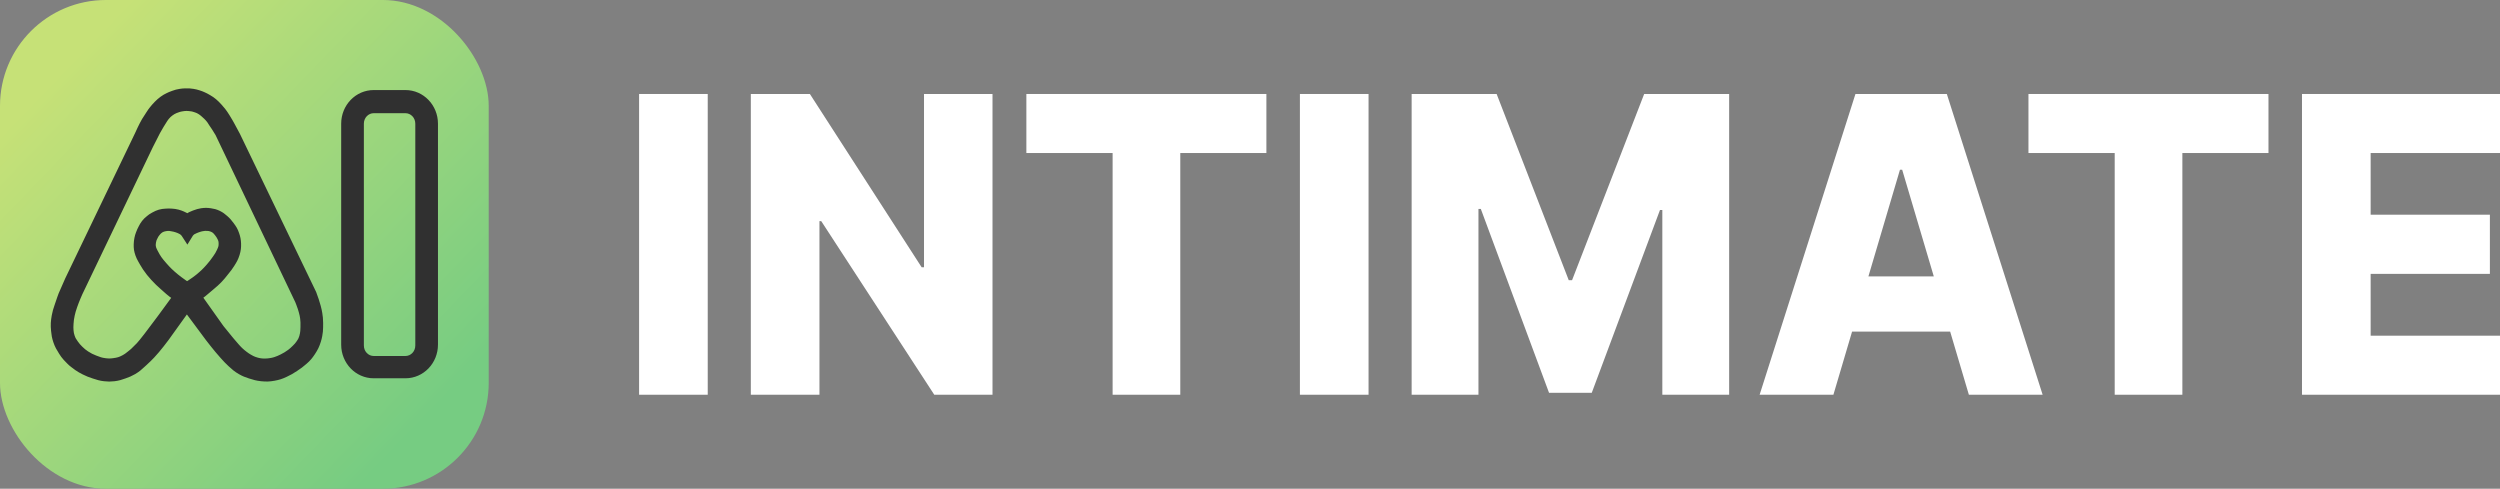
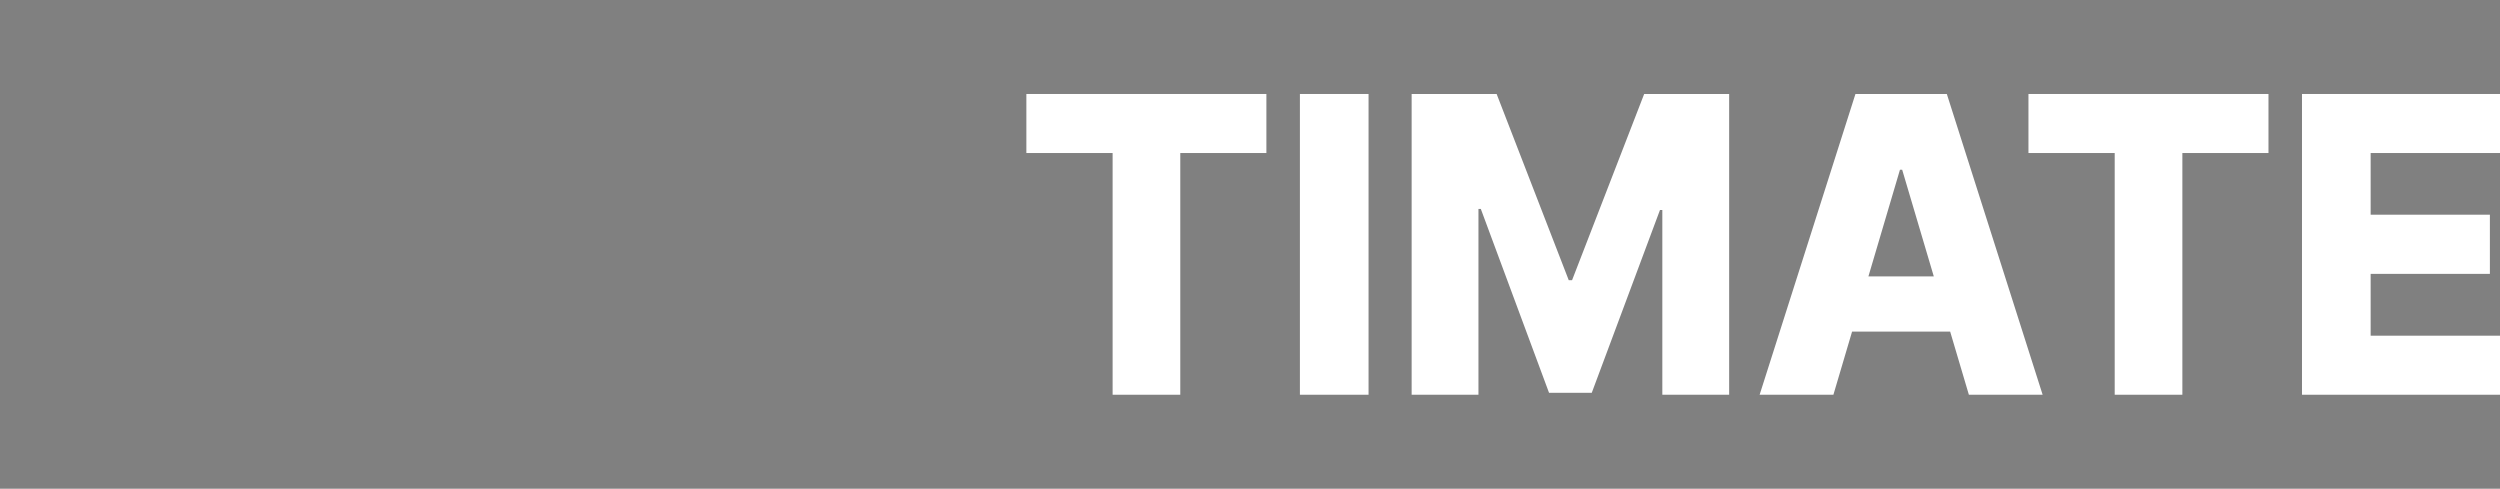
<svg xmlns="http://www.w3.org/2000/svg" width="133" height="26" viewBox="0 0 133 26" fill="none">
  <rect x="0" y="0" width="133" height="26" fill="#808080" stroke="none" />
  <g clip-path="url(#clip0_2214_13018)">
    <path d="M0 0H26V26H0V0Z" fill="url(#paint0_linear_2214_13018)" />
    <mask id="path-3-outside-1_2214_13018" maskUnits="userSpaceOnUse" x="2" y="4" width="16" height="17" fill="black">
-       <rect fill="white" x="2" y="4" width="16" height="17" />
      <path fill-rule="evenodd" clip-rule="evenodd" d="M10.241 5.023C10.107 5.002 10.03 4.998 9.895 5.001C9.784 5.002 9.722 5.006 9.613 5.023C9.475 5.045 9.398 5.064 9.266 5.113C9.247 5.12 9.23 5.127 9.214 5.133C9.134 5.162 9.085 5.18 8.994 5.226C8.892 5.277 8.817 5.315 8.725 5.384C8.604 5.474 8.551 5.523 8.443 5.631C8.348 5.726 8.29 5.797 8.205 5.902C8.15 5.969 8.118 6.018 8.079 6.078C8.064 6.1 8.049 6.123 8.032 6.15L8.025 6.16C7.942 6.283 7.893 6.356 7.815 6.487C7.661 6.749 7.468 7.186 7.468 7.186L3.743 14.936L3.396 15.725C3.396 15.725 3.285 16.025 3.223 16.22C3.205 16.276 3.188 16.326 3.172 16.373C3.122 16.523 3.081 16.643 3.049 16.828C3 17.115 2.986 17.274 3.015 17.572C3.035 17.776 3.054 17.908 3.123 18.113C3.199 18.335 3.271 18.456 3.396 18.653C3.472 18.774 3.518 18.84 3.613 18.946C3.727 19.075 3.882 19.217 3.882 19.217C3.882 19.217 4.065 19.365 4.176 19.442C4.293 19.523 4.383 19.574 4.522 19.645C4.71 19.74 4.821 19.782 5.021 19.848C5.034 19.852 5.047 19.856 5.06 19.86C5.244 19.921 5.36 19.959 5.562 19.983C5.756 20.005 5.867 20.006 6.06 19.983C6.268 19.957 6.382 19.918 6.58 19.848C6.763 19.783 6.866 19.742 7.035 19.645C7.237 19.528 7.35 19.422 7.498 19.284C7.536 19.249 7.576 19.212 7.62 19.172C7.769 19.037 7.849 18.957 7.988 18.811C8.301 18.483 8.725 17.91 8.725 17.91L9.938 16.22L11.194 17.91C11.194 17.91 11.626 18.475 11.931 18.811C11.957 18.84 11.981 18.867 12.004 18.892C12.126 19.027 12.213 19.123 12.364 19.262L12.369 19.266C12.543 19.425 12.652 19.525 12.862 19.645C13.039 19.745 13.139 19.783 13.339 19.848C13.562 19.919 13.691 19.959 13.924 19.983C14.168 20.007 14.31 20.004 14.552 19.96C14.781 19.919 14.902 19.878 15.115 19.78C15.326 19.683 15.44 19.615 15.635 19.487C15.83 19.359 15.935 19.28 16.112 19.127C16.291 18.971 16.372 18.871 16.502 18.676C16.641 18.465 16.707 18.333 16.783 18.09C16.84 17.911 16.866 17.73 16.879 17.617C16.891 17.504 16.891 17.326 16.891 17.189C16.891 16.986 16.875 16.867 16.848 16.693C16.783 16.265 16.545 15.657 16.545 15.657L12.494 7.253L12.191 6.69C12.191 6.69 12.052 6.439 11.953 6.285C11.944 6.271 11.935 6.258 11.927 6.245C11.861 6.142 11.818 6.074 11.736 5.969C11.671 5.887 11.629 5.84 11.564 5.769C11.557 5.761 11.549 5.753 11.541 5.744C11.459 5.654 11.404 5.598 11.312 5.519C11.203 5.426 11.144 5.388 11.021 5.316C10.922 5.258 10.866 5.227 10.761 5.181C10.67 5.14 10.618 5.12 10.523 5.091C10.415 5.057 10.353 5.041 10.241 5.023ZM4.111 15.522L7.858 7.704L8.248 6.938C8.248 6.938 8.366 6.732 8.443 6.6C8.502 6.5 8.542 6.437 8.599 6.349C8.607 6.336 8.616 6.322 8.626 6.307C8.669 6.24 8.7 6.193 8.756 6.127C8.838 6.029 8.892 5.978 8.994 5.902C9.093 5.828 9.155 5.794 9.266 5.744C9.365 5.7 9.526 5.654 9.526 5.654C9.526 5.654 9.684 5.618 9.786 5.609C9.896 5.599 9.958 5.599 10.068 5.609C10.232 5.623 10.325 5.642 10.479 5.699C10.576 5.735 10.63 5.756 10.718 5.812C10.79 5.857 10.834 5.891 10.9 5.947C10.97 6.006 11.008 6.041 11.073 6.104C11.143 6.172 11.176 6.209 11.238 6.285C11.281 6.338 11.307 6.38 11.336 6.427C11.352 6.452 11.368 6.479 11.389 6.51C11.41 6.541 11.428 6.567 11.445 6.592C11.476 6.637 11.503 6.678 11.541 6.735C11.62 6.857 11.736 7.051 11.736 7.051L15.982 15.95C15.982 15.95 16.083 16.194 16.133 16.355C16.225 16.654 16.271 16.83 16.285 17.144C16.289 17.241 16.289 17.318 16.285 17.414C16.284 17.438 16.283 17.46 16.282 17.48C16.278 17.598 16.276 17.672 16.251 17.797C16.226 17.923 16.205 17.996 16.155 18.113C16.088 18.269 15.917 18.473 15.917 18.473C15.917 18.473 15.688 18.726 15.505 18.856C15.33 18.981 15.25 19.031 15.059 19.127C14.926 19.193 14.823 19.239 14.682 19.284C14.566 19.322 14.498 19.334 14.379 19.352C14.269 19.368 14.207 19.374 14.097 19.374C13.978 19.375 13.911 19.372 13.794 19.352C13.664 19.33 13.603 19.309 13.469 19.262C13.375 19.228 13.295 19.184 13.196 19.127C13.086 19.062 13.061 19.044 12.958 18.969C12.867 18.902 12.795 18.842 12.711 18.766C12.634 18.697 12.588 18.645 12.528 18.58C12.511 18.561 12.493 18.541 12.472 18.518C12.366 18.403 12.299 18.322 12.216 18.221C12.188 18.188 12.159 18.152 12.126 18.113C11.937 17.887 11.649 17.527 11.649 17.527L10.402 15.77C10.402 15.77 10.606 15.63 10.739 15.522C10.876 15.411 10.951 15.346 11.083 15.232L11.086 15.229C11.137 15.185 11.183 15.146 11.226 15.11C11.341 15.013 11.436 14.933 11.563 14.801C11.684 14.674 11.751 14.59 11.852 14.463C11.863 14.448 11.875 14.434 11.887 14.418C11.911 14.388 11.933 14.361 11.954 14.335C12.041 14.228 12.105 14.148 12.191 14.012C12.197 14.002 12.203 13.993 12.209 13.984C12.328 13.795 12.39 13.696 12.46 13.472C12.518 13.284 12.532 13.15 12.525 12.953C12.519 12.791 12.492 12.655 12.438 12.503C12.364 12.292 12.322 12.231 12.191 12.052C12.085 11.909 12.021 11.83 11.887 11.714C11.771 11.613 11.701 11.556 11.563 11.489C11.419 11.42 11.329 11.399 11.173 11.376C11.005 11.352 10.907 11.352 10.739 11.376C10.614 11.395 10.535 11.423 10.431 11.46C10.406 11.469 10.379 11.479 10.35 11.489C10.123 11.567 9.962 11.708 9.962 11.708C9.962 11.708 9.854 11.606 9.678 11.534C9.667 11.53 9.657 11.525 9.646 11.521C9.576 11.492 9.515 11.467 9.427 11.444C9.316 11.415 9.251 11.408 9.136 11.399C9.018 11.39 8.951 11.39 8.833 11.399C8.825 11.399 8.818 11.4 8.811 11.4C8.705 11.408 8.638 11.413 8.53 11.444C8.43 11.473 8.369 11.505 8.289 11.547C8.27 11.557 8.249 11.568 8.227 11.579C8.132 11.627 8.082 11.668 8 11.735L7.997 11.737C7.908 11.81 7.863 11.851 7.793 11.94C7.729 12.021 7.7 12.077 7.655 12.163C7.651 12.171 7.646 12.179 7.642 12.187C7.588 12.29 7.561 12.349 7.521 12.458L7.518 12.464C7.485 12.556 7.462 12.619 7.447 12.706L7.446 12.712C7.427 12.822 7.416 12.885 7.413 12.998C7.407 13.195 7.426 13.309 7.49 13.494C7.526 13.598 7.56 13.66 7.605 13.743C7.617 13.763 7.629 13.785 7.642 13.81C7.642 13.81 7.767 14.034 7.858 14.17C8.003 14.385 8.098 14.496 8.27 14.688C8.447 14.885 8.569 14.994 8.746 15.152C8.774 15.176 8.803 15.202 8.833 15.229C8.853 15.246 8.871 15.263 8.889 15.279C8.997 15.376 9.073 15.444 9.201 15.544C9.333 15.647 9.535 15.77 9.535 15.77C9.535 15.77 7.806 18.158 7.49 18.473C7.291 18.672 7.236 18.731 7.176 18.784C7.14 18.816 7.104 18.846 7.035 18.901C6.887 19.021 6.812 19.082 6.645 19.172C6.434 19.285 6.297 19.32 6.06 19.352C5.867 19.378 5.755 19.377 5.562 19.352C5.34 19.323 5.216 19.276 5.008 19.194C4.81 19.116 4.702 19.063 4.522 18.946C4.375 18.85 4.29 18.778 4.163 18.653C4.046 18.538 3.991 18.473 3.894 18.338C3.794 18.199 3.743 18.119 3.687 17.955C3.641 17.82 3.626 17.737 3.613 17.595C3.599 17.446 3.604 17.361 3.613 17.212C3.624 17.025 3.64 16.921 3.678 16.738C3.716 16.553 3.753 16.444 3.809 16.279C3.816 16.26 3.822 16.241 3.829 16.22C3.923 15.941 4.111 15.522 4.111 15.522ZM10.22 12.187C10.069 12.261 9.962 12.44 9.962 12.44C9.962 12.44 9.854 12.269 9.7 12.187C9.595 12.132 9.552 12.111 9.44 12.075C9.332 12.041 9.27 12.025 9.158 12.007C9.145 12.005 9.132 12.003 9.121 12.001C9.058 11.99 9.013 11.983 8.941 11.985C8.873 11.986 8.823 11.994 8.756 12.007C8.687 12.021 8.66 12.027 8.595 12.052C8.524 12.079 8.493 12.098 8.431 12.142C8.352 12.199 8.31 12.246 8.248 12.323C8.17 12.419 8.152 12.457 8.097 12.57L8.097 12.57C8.093 12.578 8.089 12.586 8.086 12.593C8.063 12.64 8.047 12.672 8.032 12.728C8.031 12.732 8.03 12.735 8.029 12.738C8.016 12.787 8.003 12.836 7.997 12.886C7.996 12.898 7.995 12.91 7.994 12.921C7.984 13.004 7.978 13.057 7.997 13.156C8.022 13.284 8.055 13.349 8.112 13.46C8.114 13.464 8.116 13.468 8.118 13.472C8.292 13.81 8.383 13.923 8.617 14.193C8.849 14.46 8.995 14.598 9.266 14.823C9.525 15.038 9.947 15.319 9.947 15.319C9.947 15.319 10.383 15.051 10.631 14.846C10.875 14.644 11.006 14.521 11.216 14.283C11.37 14.107 11.45 14.002 11.584 13.81C11.692 13.656 11.744 13.576 11.822 13.404C11.895 13.245 11.932 13.151 11.931 12.976C11.93 12.82 11.913 12.731 11.844 12.593C11.786 12.476 11.751 12.425 11.671 12.323C11.614 12.25 11.569 12.198 11.498 12.142C11.426 12.086 11.346 12.052 11.281 12.03C11.183 11.996 11.145 11.991 11.043 11.985C10.916 11.977 10.843 11.983 10.718 12.007C10.636 12.023 10.586 12.039 10.515 12.063C10.504 12.067 10.492 12.071 10.479 12.075C10.392 12.104 10.32 12.139 10.238 12.179C10.232 12.181 10.226 12.184 10.22 12.187Z" />
    </mask>
    <path fill-rule="evenodd" clip-rule="evenodd" d="M10.241 5.023C10.107 5.002 10.03 4.998 9.895 5.001C9.784 5.002 9.722 5.006 9.613 5.023C9.475 5.045 9.398 5.064 9.266 5.113C9.247 5.12 9.23 5.127 9.214 5.133C9.134 5.162 9.085 5.18 8.994 5.226C8.892 5.277 8.817 5.315 8.725 5.384C8.604 5.474 8.551 5.523 8.443 5.631C8.348 5.726 8.29 5.797 8.205 5.902C8.15 5.969 8.118 6.018 8.079 6.078C8.064 6.1 8.049 6.123 8.032 6.15L8.025 6.16C7.942 6.283 7.893 6.356 7.815 6.487C7.661 6.749 7.468 7.186 7.468 7.186L3.743 14.936L3.396 15.725C3.396 15.725 3.285 16.025 3.223 16.22C3.205 16.276 3.188 16.326 3.172 16.373C3.122 16.523 3.081 16.643 3.049 16.828C3 17.115 2.986 17.274 3.015 17.572C3.035 17.776 3.054 17.908 3.123 18.113C3.199 18.335 3.271 18.456 3.396 18.653C3.472 18.774 3.518 18.84 3.613 18.946C3.727 19.075 3.882 19.217 3.882 19.217C3.882 19.217 4.065 19.365 4.176 19.442C4.293 19.523 4.383 19.574 4.522 19.645C4.71 19.74 4.821 19.782 5.021 19.848C5.034 19.852 5.047 19.856 5.06 19.86C5.244 19.921 5.36 19.959 5.562 19.983C5.756 20.005 5.867 20.006 6.06 19.983C6.268 19.957 6.382 19.918 6.58 19.848C6.763 19.783 6.866 19.742 7.035 19.645C7.237 19.528 7.35 19.422 7.498 19.284C7.536 19.249 7.576 19.212 7.62 19.172C7.769 19.037 7.849 18.957 7.988 18.811C8.301 18.483 8.725 17.91 8.725 17.91L9.938 16.22L11.194 17.91C11.194 17.91 11.626 18.475 11.931 18.811C11.957 18.84 11.981 18.867 12.004 18.892C12.126 19.027 12.213 19.123 12.364 19.262L12.369 19.266C12.543 19.425 12.652 19.525 12.862 19.645C13.039 19.745 13.139 19.783 13.339 19.848C13.562 19.919 13.691 19.959 13.924 19.983C14.168 20.007 14.31 20.004 14.552 19.96C14.781 19.919 14.902 19.878 15.115 19.78C15.326 19.683 15.44 19.615 15.635 19.487C15.83 19.359 15.935 19.28 16.112 19.127C16.291 18.971 16.372 18.871 16.502 18.676C16.641 18.465 16.707 18.333 16.783 18.09C16.84 17.911 16.866 17.73 16.879 17.617C16.891 17.504 16.891 17.326 16.891 17.189C16.891 16.986 16.875 16.867 16.848 16.693C16.783 16.265 16.545 15.657 16.545 15.657L12.494 7.253L12.191 6.69C12.191 6.69 12.052 6.439 11.953 6.285C11.944 6.271 11.935 6.258 11.927 6.245C11.861 6.142 11.818 6.074 11.736 5.969C11.671 5.887 11.629 5.84 11.564 5.769C11.557 5.761 11.549 5.753 11.541 5.744C11.459 5.654 11.404 5.598 11.312 5.519C11.203 5.426 11.144 5.388 11.021 5.316C10.922 5.258 10.866 5.227 10.761 5.181C10.67 5.14 10.618 5.12 10.523 5.091C10.415 5.057 10.353 5.041 10.241 5.023ZM4.111 15.522L7.858 7.704L8.248 6.938C8.248 6.938 8.366 6.732 8.443 6.6C8.502 6.5 8.542 6.437 8.599 6.349C8.607 6.336 8.616 6.322 8.626 6.307C8.669 6.24 8.7 6.193 8.756 6.127C8.838 6.029 8.892 5.978 8.994 5.902C9.093 5.828 9.155 5.794 9.266 5.744C9.365 5.7 9.526 5.654 9.526 5.654C9.526 5.654 9.684 5.618 9.786 5.609C9.896 5.599 9.958 5.599 10.068 5.609C10.232 5.623 10.325 5.642 10.479 5.699C10.576 5.735 10.63 5.756 10.718 5.812C10.79 5.857 10.834 5.891 10.9 5.947C10.97 6.006 11.008 6.041 11.073 6.104C11.143 6.172 11.176 6.209 11.238 6.285C11.281 6.338 11.307 6.38 11.336 6.427C11.352 6.452 11.368 6.479 11.389 6.51C11.41 6.541 11.428 6.567 11.445 6.592C11.476 6.637 11.503 6.678 11.541 6.735C11.62 6.857 11.736 7.051 11.736 7.051L15.982 15.95C15.982 15.95 16.083 16.194 16.133 16.355C16.225 16.654 16.271 16.83 16.285 17.144C16.289 17.241 16.289 17.318 16.285 17.414C16.284 17.438 16.283 17.46 16.282 17.48C16.278 17.598 16.276 17.672 16.251 17.797C16.226 17.923 16.205 17.996 16.155 18.113C16.088 18.269 15.917 18.473 15.917 18.473C15.917 18.473 15.688 18.726 15.505 18.856C15.33 18.981 15.25 19.031 15.059 19.127C14.926 19.193 14.823 19.239 14.682 19.284C14.566 19.322 14.498 19.334 14.379 19.352C14.269 19.368 14.207 19.374 14.097 19.374C13.978 19.375 13.911 19.372 13.794 19.352C13.664 19.33 13.603 19.309 13.469 19.262C13.375 19.228 13.295 19.184 13.196 19.127C13.086 19.062 13.061 19.044 12.958 18.969C12.867 18.902 12.795 18.842 12.711 18.766C12.634 18.697 12.588 18.645 12.528 18.58C12.511 18.561 12.493 18.541 12.472 18.518C12.366 18.403 12.299 18.322 12.216 18.221C12.188 18.188 12.159 18.152 12.126 18.113C11.937 17.887 11.649 17.527 11.649 17.527L10.402 15.77C10.402 15.77 10.606 15.63 10.739 15.522C10.876 15.411 10.951 15.346 11.083 15.232L11.086 15.229C11.137 15.185 11.183 15.146 11.226 15.11C11.341 15.013 11.436 14.933 11.563 14.801C11.684 14.674 11.751 14.59 11.852 14.463C11.863 14.448 11.875 14.434 11.887 14.418C11.911 14.388 11.933 14.361 11.954 14.335C12.041 14.228 12.105 14.148 12.191 14.012C12.197 14.002 12.203 13.993 12.209 13.984C12.328 13.795 12.39 13.696 12.46 13.472C12.518 13.284 12.532 13.15 12.525 12.953C12.519 12.791 12.492 12.655 12.438 12.503C12.364 12.292 12.322 12.231 12.191 12.052C12.085 11.909 12.021 11.83 11.887 11.714C11.771 11.613 11.701 11.556 11.563 11.489C11.419 11.42 11.329 11.399 11.173 11.376C11.005 11.352 10.907 11.352 10.739 11.376C10.614 11.395 10.535 11.423 10.431 11.46C10.406 11.469 10.379 11.479 10.35 11.489C10.123 11.567 9.962 11.708 9.962 11.708C9.962 11.708 9.854 11.606 9.678 11.534C9.667 11.53 9.657 11.525 9.646 11.521C9.576 11.492 9.515 11.467 9.427 11.444C9.316 11.415 9.251 11.408 9.136 11.399C9.018 11.39 8.951 11.39 8.833 11.399C8.825 11.399 8.818 11.4 8.811 11.4C8.705 11.408 8.638 11.413 8.53 11.444C8.43 11.473 8.369 11.505 8.289 11.547C8.27 11.557 8.249 11.568 8.227 11.579C8.132 11.627 8.082 11.668 8 11.735L7.997 11.737C7.908 11.81 7.863 11.851 7.793 11.94C7.729 12.021 7.7 12.077 7.655 12.163C7.651 12.171 7.646 12.179 7.642 12.187C7.588 12.29 7.561 12.349 7.521 12.458L7.518 12.464C7.485 12.556 7.462 12.619 7.447 12.706L7.446 12.712C7.427 12.822 7.416 12.885 7.413 12.998C7.407 13.195 7.426 13.309 7.49 13.494C7.526 13.598 7.56 13.66 7.605 13.743C7.617 13.763 7.629 13.785 7.642 13.81C7.642 13.81 7.767 14.034 7.858 14.17C8.003 14.385 8.098 14.496 8.27 14.688C8.447 14.885 8.569 14.994 8.746 15.152C8.774 15.176 8.803 15.202 8.833 15.229C8.853 15.246 8.871 15.263 8.889 15.279C8.997 15.376 9.073 15.444 9.201 15.544C9.333 15.647 9.535 15.77 9.535 15.77C9.535 15.77 7.806 18.158 7.49 18.473C7.291 18.672 7.236 18.731 7.176 18.784C7.14 18.816 7.104 18.846 7.035 18.901C6.887 19.021 6.812 19.082 6.645 19.172C6.434 19.285 6.297 19.32 6.06 19.352C5.867 19.378 5.755 19.377 5.562 19.352C5.34 19.323 5.216 19.276 5.008 19.194C4.81 19.116 4.702 19.063 4.522 18.946C4.375 18.85 4.29 18.778 4.163 18.653C4.046 18.538 3.991 18.473 3.894 18.338C3.794 18.199 3.743 18.119 3.687 17.955C3.641 17.82 3.626 17.737 3.613 17.595C3.599 17.446 3.604 17.361 3.613 17.212C3.624 17.025 3.64 16.921 3.678 16.738C3.716 16.553 3.753 16.444 3.809 16.279C3.816 16.26 3.822 16.241 3.829 16.22C3.923 15.941 4.111 15.522 4.111 15.522ZM10.22 12.187C10.069 12.261 9.962 12.44 9.962 12.44C9.962 12.44 9.854 12.269 9.7 12.187C9.595 12.132 9.552 12.111 9.44 12.075C9.332 12.041 9.27 12.025 9.158 12.007C9.145 12.005 9.132 12.003 9.121 12.001C9.058 11.99 9.013 11.983 8.941 11.985C8.873 11.986 8.823 11.994 8.756 12.007C8.687 12.021 8.66 12.027 8.595 12.052C8.524 12.079 8.493 12.098 8.431 12.142C8.352 12.199 8.31 12.246 8.248 12.323C8.17 12.419 8.152 12.457 8.097 12.57L8.097 12.57C8.093 12.578 8.089 12.586 8.086 12.593C8.063 12.64 8.047 12.672 8.032 12.728C8.031 12.732 8.03 12.735 8.029 12.738C8.016 12.787 8.003 12.836 7.997 12.886C7.996 12.898 7.995 12.91 7.994 12.921C7.984 13.004 7.978 13.057 7.997 13.156C8.022 13.284 8.055 13.349 8.112 13.46C8.114 13.464 8.116 13.468 8.118 13.472C8.292 13.81 8.383 13.923 8.617 14.193C8.849 14.46 8.995 14.598 9.266 14.823C9.525 15.038 9.947 15.319 9.947 15.319C9.947 15.319 10.383 15.051 10.631 14.846C10.875 14.644 11.006 14.521 11.216 14.283C11.37 14.107 11.45 14.002 11.584 13.81C11.692 13.656 11.744 13.576 11.822 13.404C11.895 13.245 11.932 13.151 11.931 12.976C11.93 12.82 11.913 12.731 11.844 12.593C11.786 12.476 11.751 12.425 11.671 12.323C11.614 12.25 11.569 12.198 11.498 12.142C11.426 12.086 11.346 12.052 11.281 12.03C11.183 11.996 11.145 11.991 11.043 11.985C10.916 11.977 10.843 11.983 10.718 12.007C10.636 12.023 10.586 12.039 10.515 12.063C10.504 12.067 10.492 12.071 10.479 12.075C10.392 12.104 10.32 12.139 10.238 12.179C10.232 12.181 10.226 12.184 10.22 12.187Z" fill="#303030" />
-     <path fill-rule="evenodd" clip-rule="evenodd" d="M10.241 5.023C10.107 5.002 10.03 4.998 9.895 5.001C9.784 5.002 9.722 5.006 9.613 5.023C9.475 5.045 9.398 5.064 9.266 5.113C9.247 5.12 9.23 5.127 9.214 5.133C9.134 5.162 9.085 5.18 8.994 5.226C8.892 5.277 8.817 5.315 8.725 5.384C8.604 5.474 8.551 5.523 8.443 5.631C8.348 5.726 8.29 5.797 8.205 5.902C8.15 5.969 8.118 6.018 8.079 6.078C8.064 6.1 8.049 6.123 8.032 6.15L8.025 6.16C7.942 6.283 7.893 6.356 7.815 6.487C7.661 6.749 7.468 7.186 7.468 7.186L3.743 14.936L3.396 15.725C3.396 15.725 3.285 16.025 3.223 16.22C3.205 16.276 3.188 16.326 3.172 16.373C3.122 16.523 3.081 16.643 3.049 16.828C3 17.115 2.986 17.274 3.015 17.572C3.035 17.776 3.054 17.908 3.123 18.113C3.199 18.335 3.271 18.456 3.396 18.653C3.472 18.774 3.518 18.84 3.613 18.946C3.727 19.075 3.882 19.217 3.882 19.217C3.882 19.217 4.065 19.365 4.176 19.442C4.293 19.523 4.383 19.574 4.522 19.645C4.71 19.74 4.821 19.782 5.021 19.848C5.034 19.852 5.047 19.856 5.06 19.86C5.244 19.921 5.36 19.959 5.562 19.983C5.756 20.005 5.867 20.006 6.06 19.983C6.268 19.957 6.382 19.918 6.58 19.848C6.763 19.783 6.866 19.742 7.035 19.645C7.237 19.528 7.35 19.422 7.498 19.284C7.536 19.249 7.576 19.212 7.62 19.172C7.769 19.037 7.849 18.957 7.988 18.811C8.301 18.483 8.725 17.91 8.725 17.91L9.938 16.22L11.194 17.91C11.194 17.91 11.626 18.475 11.931 18.811C11.957 18.84 11.981 18.867 12.004 18.892C12.126 19.027 12.213 19.123 12.364 19.262L12.369 19.266C12.543 19.425 12.652 19.525 12.862 19.645C13.039 19.745 13.139 19.783 13.339 19.848C13.562 19.919 13.691 19.959 13.924 19.983C14.168 20.007 14.31 20.004 14.552 19.96C14.781 19.919 14.902 19.878 15.115 19.78C15.326 19.683 15.44 19.615 15.635 19.487C15.83 19.359 15.935 19.28 16.112 19.127C16.291 18.971 16.372 18.871 16.502 18.676C16.641 18.465 16.707 18.333 16.783 18.09C16.84 17.911 16.866 17.73 16.879 17.617C16.891 17.504 16.891 17.326 16.891 17.189C16.891 16.986 16.875 16.867 16.848 16.693C16.783 16.265 16.545 15.657 16.545 15.657L12.494 7.253L12.191 6.69C12.191 6.69 12.052 6.439 11.953 6.285C11.944 6.271 11.935 6.258 11.927 6.245C11.861 6.142 11.818 6.074 11.736 5.969C11.671 5.887 11.629 5.84 11.564 5.769C11.557 5.761 11.549 5.753 11.541 5.744C11.459 5.654 11.404 5.598 11.312 5.519C11.203 5.426 11.144 5.388 11.021 5.316C10.922 5.258 10.866 5.227 10.761 5.181C10.67 5.14 10.618 5.12 10.523 5.091C10.415 5.057 10.353 5.041 10.241 5.023ZM4.111 15.522L7.858 7.704L8.248 6.938C8.248 6.938 8.366 6.732 8.443 6.6C8.502 6.5 8.542 6.437 8.599 6.349C8.607 6.336 8.616 6.322 8.626 6.307C8.669 6.24 8.7 6.193 8.756 6.127C8.838 6.029 8.892 5.978 8.994 5.902C9.093 5.828 9.155 5.794 9.266 5.744C9.365 5.7 9.526 5.654 9.526 5.654C9.526 5.654 9.684 5.618 9.786 5.609C9.896 5.599 9.958 5.599 10.068 5.609C10.232 5.623 10.325 5.642 10.479 5.699C10.576 5.735 10.63 5.756 10.718 5.812C10.79 5.857 10.834 5.891 10.9 5.947C10.97 6.006 11.008 6.041 11.073 6.104C11.143 6.172 11.176 6.209 11.238 6.285C11.281 6.338 11.307 6.38 11.336 6.427C11.352 6.452 11.368 6.479 11.389 6.51C11.41 6.541 11.428 6.567 11.445 6.592C11.476 6.637 11.503 6.678 11.541 6.735C11.62 6.857 11.736 7.051 11.736 7.051L15.982 15.95C15.982 15.95 16.083 16.194 16.133 16.355C16.225 16.654 16.271 16.83 16.285 17.144C16.289 17.241 16.289 17.318 16.285 17.414C16.284 17.438 16.283 17.46 16.282 17.48C16.278 17.598 16.276 17.672 16.251 17.797C16.226 17.923 16.205 17.996 16.155 18.113C16.088 18.269 15.917 18.473 15.917 18.473C15.917 18.473 15.688 18.726 15.505 18.856C15.33 18.981 15.25 19.031 15.059 19.127C14.926 19.193 14.823 19.239 14.682 19.284C14.566 19.322 14.498 19.334 14.379 19.352C14.269 19.368 14.207 19.374 14.097 19.374C13.978 19.375 13.911 19.372 13.794 19.352C13.664 19.33 13.603 19.309 13.469 19.262C13.375 19.228 13.295 19.184 13.196 19.127C13.086 19.062 13.061 19.044 12.958 18.969C12.867 18.902 12.795 18.842 12.711 18.766C12.634 18.697 12.588 18.645 12.528 18.58C12.511 18.561 12.493 18.541 12.472 18.518C12.366 18.403 12.299 18.322 12.216 18.221C12.188 18.188 12.159 18.152 12.126 18.113C11.937 17.887 11.649 17.527 11.649 17.527L10.402 15.77C10.402 15.77 10.606 15.63 10.739 15.522C10.876 15.411 10.951 15.346 11.083 15.232L11.086 15.229C11.137 15.185 11.183 15.146 11.226 15.11C11.341 15.013 11.436 14.933 11.563 14.801C11.684 14.674 11.751 14.59 11.852 14.463C11.863 14.448 11.875 14.434 11.887 14.418C11.911 14.388 11.933 14.361 11.954 14.335C12.041 14.228 12.105 14.148 12.191 14.012C12.197 14.002 12.203 13.993 12.209 13.984C12.328 13.795 12.39 13.696 12.46 13.472C12.518 13.284 12.532 13.15 12.525 12.953C12.519 12.791 12.492 12.655 12.438 12.503C12.364 12.292 12.322 12.231 12.191 12.052C12.085 11.909 12.021 11.83 11.887 11.714C11.771 11.613 11.701 11.556 11.563 11.489C11.419 11.42 11.329 11.399 11.173 11.376C11.005 11.352 10.907 11.352 10.739 11.376C10.614 11.395 10.535 11.423 10.431 11.46C10.406 11.469 10.379 11.479 10.35 11.489C10.123 11.567 9.962 11.708 9.962 11.708C9.962 11.708 9.854 11.606 9.678 11.534C9.667 11.53 9.657 11.525 9.646 11.521C9.576 11.492 9.515 11.467 9.427 11.444C9.316 11.415 9.251 11.408 9.136 11.399C9.018 11.39 8.951 11.39 8.833 11.399C8.825 11.399 8.818 11.4 8.811 11.4C8.705 11.408 8.638 11.413 8.53 11.444C8.43 11.473 8.369 11.505 8.289 11.547C8.27 11.557 8.249 11.568 8.227 11.579C8.132 11.627 8.082 11.668 8 11.735L7.997 11.737C7.908 11.81 7.863 11.851 7.793 11.94C7.729 12.021 7.7 12.077 7.655 12.163C7.651 12.171 7.646 12.179 7.642 12.187C7.588 12.29 7.561 12.349 7.521 12.458L7.518 12.464C7.485 12.556 7.462 12.619 7.447 12.706L7.446 12.712C7.427 12.822 7.416 12.885 7.413 12.998C7.407 13.195 7.426 13.309 7.49 13.494C7.526 13.598 7.56 13.66 7.605 13.743C7.617 13.763 7.629 13.785 7.642 13.81C7.642 13.81 7.767 14.034 7.858 14.17C8.003 14.385 8.098 14.496 8.27 14.688C8.447 14.885 8.569 14.994 8.746 15.152C8.774 15.176 8.803 15.202 8.833 15.229C8.853 15.246 8.871 15.263 8.889 15.279C8.997 15.376 9.073 15.444 9.201 15.544C9.333 15.647 9.535 15.77 9.535 15.77C9.535 15.77 7.806 18.158 7.49 18.473C7.291 18.672 7.236 18.731 7.176 18.784C7.14 18.816 7.104 18.846 7.035 18.901C6.887 19.021 6.812 19.082 6.645 19.172C6.434 19.285 6.297 19.32 6.06 19.352C5.867 19.378 5.755 19.377 5.562 19.352C5.34 19.323 5.216 19.276 5.008 19.194C4.81 19.116 4.702 19.063 4.522 18.946C4.375 18.85 4.29 18.778 4.163 18.653C4.046 18.538 3.991 18.473 3.894 18.338C3.794 18.199 3.743 18.119 3.687 17.955C3.641 17.82 3.626 17.737 3.613 17.595C3.599 17.446 3.604 17.361 3.613 17.212C3.624 17.025 3.64 16.921 3.678 16.738C3.716 16.553 3.753 16.444 3.809 16.279C3.816 16.26 3.822 16.241 3.829 16.22C3.923 15.941 4.111 15.522 4.111 15.522ZM10.22 12.187C10.069 12.261 9.962 12.44 9.962 12.44C9.962 12.44 9.854 12.269 9.7 12.187C9.595 12.132 9.552 12.111 9.44 12.075C9.332 12.041 9.27 12.025 9.158 12.007C9.145 12.005 9.132 12.003 9.121 12.001C9.058 11.99 9.013 11.983 8.941 11.985C8.873 11.986 8.823 11.994 8.756 12.007C8.687 12.021 8.66 12.027 8.595 12.052C8.524 12.079 8.493 12.098 8.431 12.142C8.352 12.199 8.31 12.246 8.248 12.323C8.17 12.419 8.152 12.457 8.097 12.57L8.097 12.57C8.093 12.578 8.089 12.586 8.086 12.593C8.063 12.64 8.047 12.672 8.032 12.728C8.031 12.732 8.03 12.735 8.029 12.738C8.016 12.787 8.003 12.836 7.997 12.886C7.996 12.898 7.995 12.91 7.994 12.921C7.984 13.004 7.978 13.057 7.997 13.156C8.022 13.284 8.055 13.349 8.112 13.46C8.114 13.464 8.116 13.468 8.118 13.472C8.292 13.81 8.383 13.923 8.617 14.193C8.849 14.46 8.995 14.598 9.266 14.823C9.525 15.038 9.947 15.319 9.947 15.319C9.947 15.319 10.383 15.051 10.631 14.846C10.875 14.644 11.006 14.521 11.216 14.283C11.37 14.107 11.45 14.002 11.584 13.81C11.692 13.656 11.744 13.576 11.822 13.404C11.895 13.245 11.932 13.151 11.931 12.976C11.93 12.82 11.913 12.731 11.844 12.593C11.786 12.476 11.751 12.425 11.671 12.323C11.614 12.25 11.569 12.198 11.498 12.142C11.426 12.086 11.346 12.052 11.281 12.03C11.183 11.996 11.145 11.991 11.043 11.985C10.916 11.977 10.843 11.983 10.718 12.007C10.636 12.023 10.586 12.039 10.515 12.063C10.504 12.067 10.492 12.071 10.479 12.075C10.392 12.104 10.32 12.139 10.238 12.179C10.232 12.181 10.226 12.184 10.22 12.187Z" stroke="#303030" stroke-width="0.6" mask="url(#path-3-outside-1_2214_13018)" />
    <path d="M19.881 4.941C19.003 4.941 18.301 5.679 18.301 6.578V18.338C18.301 19.237 19.003 19.975 19.881 19.975H21.57C22.448 19.975 23.15 19.237 23.15 18.338V6.578C23.15 5.679 22.448 4.941 21.57 4.941H19.881ZM19.208 6.578C19.208 6.182 19.515 5.872 19.881 5.872H21.57C21.937 5.872 22.244 6.182 22.244 6.578V18.383C22.244 18.779 21.937 19.089 21.57 19.089H19.881C19.515 19.089 19.208 18.779 19.208 18.383V6.578Z" fill="#303030" stroke="#303030" stroke-width="0.3" />
  </g>
-   <path d="M37.651 5V21H34V5H37.651Z" fill="white" />
-   <path d="M52.801 5V21H49.703L43.691 11.766H43.595V21H39.944V5H43.086L49.032 14.219H49.157V5H52.801Z" fill="white" />
  <path d="M54.603 8.141V5H67.372V8.141H62.791V21H59.191V8.141H54.603Z" fill="white" />
  <path d="M72.807 5V21H69.155V5H72.807Z" fill="white" />
  <path d="M75.099 5H79.621L83.457 14.906H83.634L87.47 5H91.991V21H88.436V11.172H88.311L84.681 20.898H82.409L78.78 11.117H78.654V21H75.099V5Z" fill="white" />
  <path d="M97.537 21H93.612L98.71 5H103.571L108.668 21H104.744L101.196 9.031H101.078L97.537 21ZM97.013 14.703H105.216V17.641H97.013V14.703Z" fill="white" />
  <path d="M107.914 8.141V5H120.683V8.141H116.102V21H112.502V8.141H107.914Z" fill="white" />
  <path d="M122.466 21V5H133V8.141H126.118V11.422H132.462V14.57H126.118V17.859H133V21H122.466Z" fill="white" />
  <defs>
    <linearGradient id="paint0_linear_2214_13018" x1="3.25" y1="3.792" x2="22.542" y2="22.383" gradientUnits="userSpaceOnUse">
      <stop stop-color="#C6E177" />
      <stop offset="1" stop-color="#76CC82" />
    </linearGradient>
    <clipPath id="clip0_2214_13018">
-       <rect width="26" height="26" rx="5.633" fill="white" />
-     </clipPath>
+       </clipPath>
  </defs>
</svg>